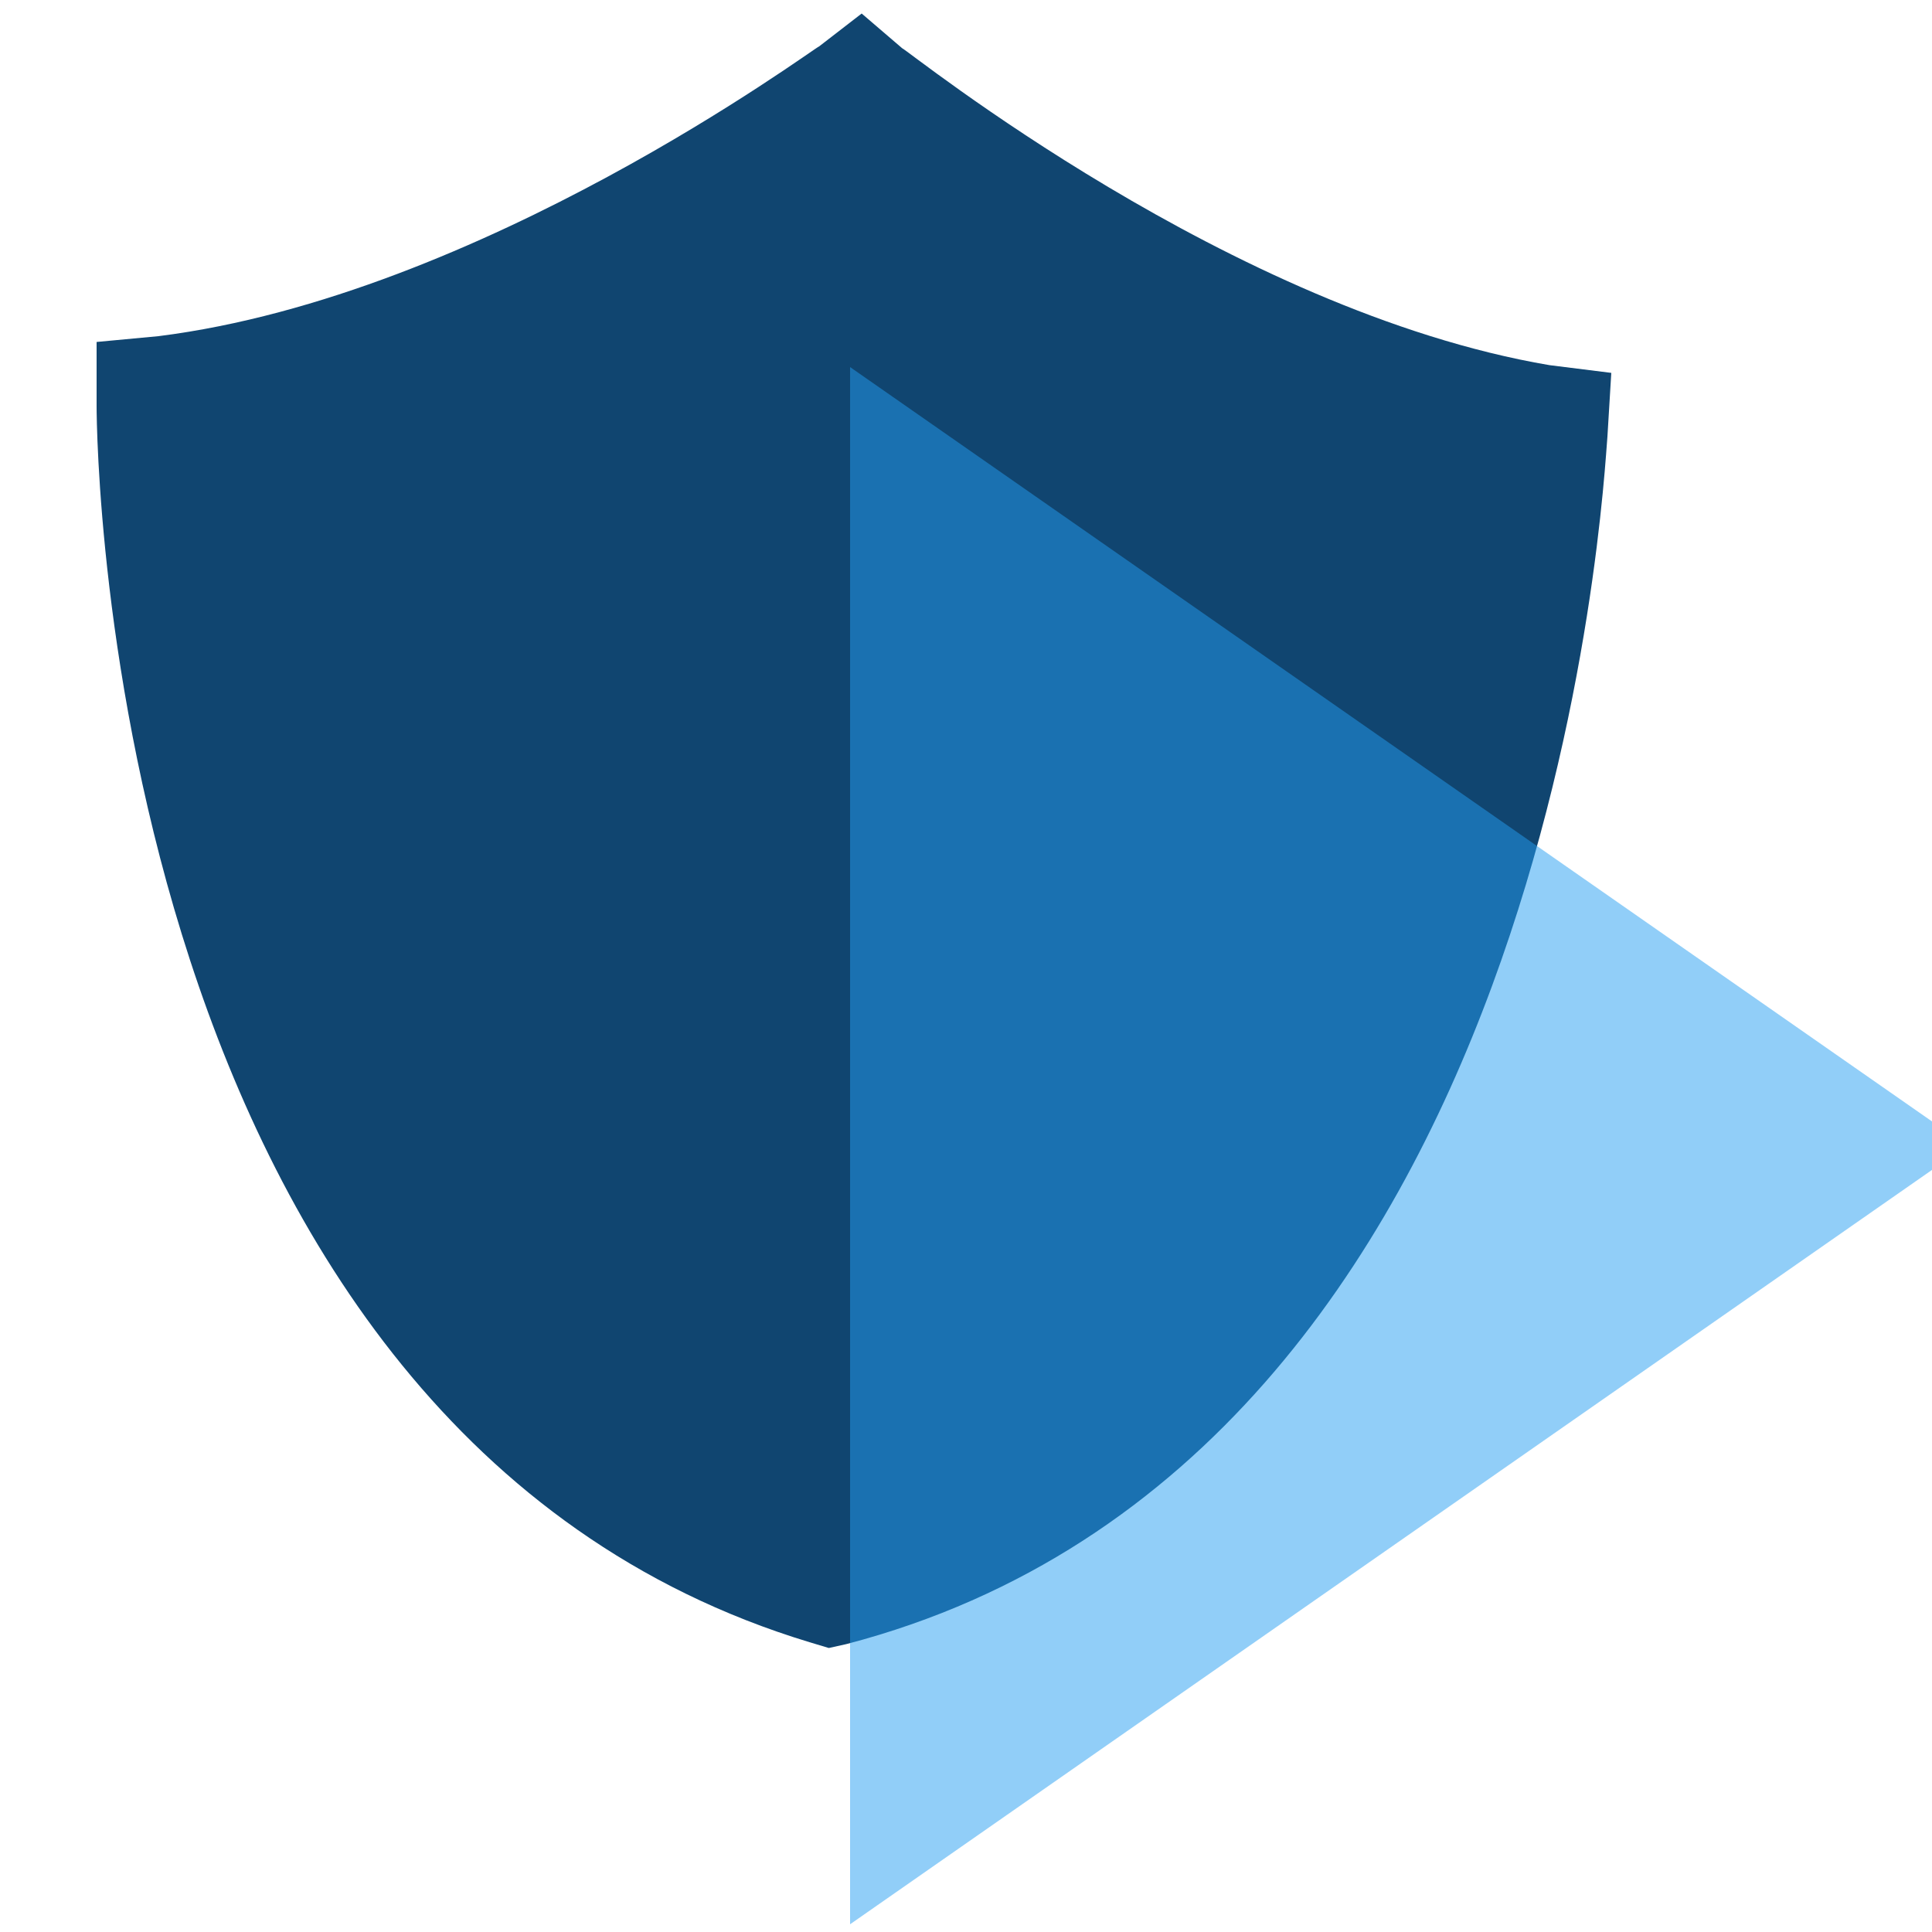
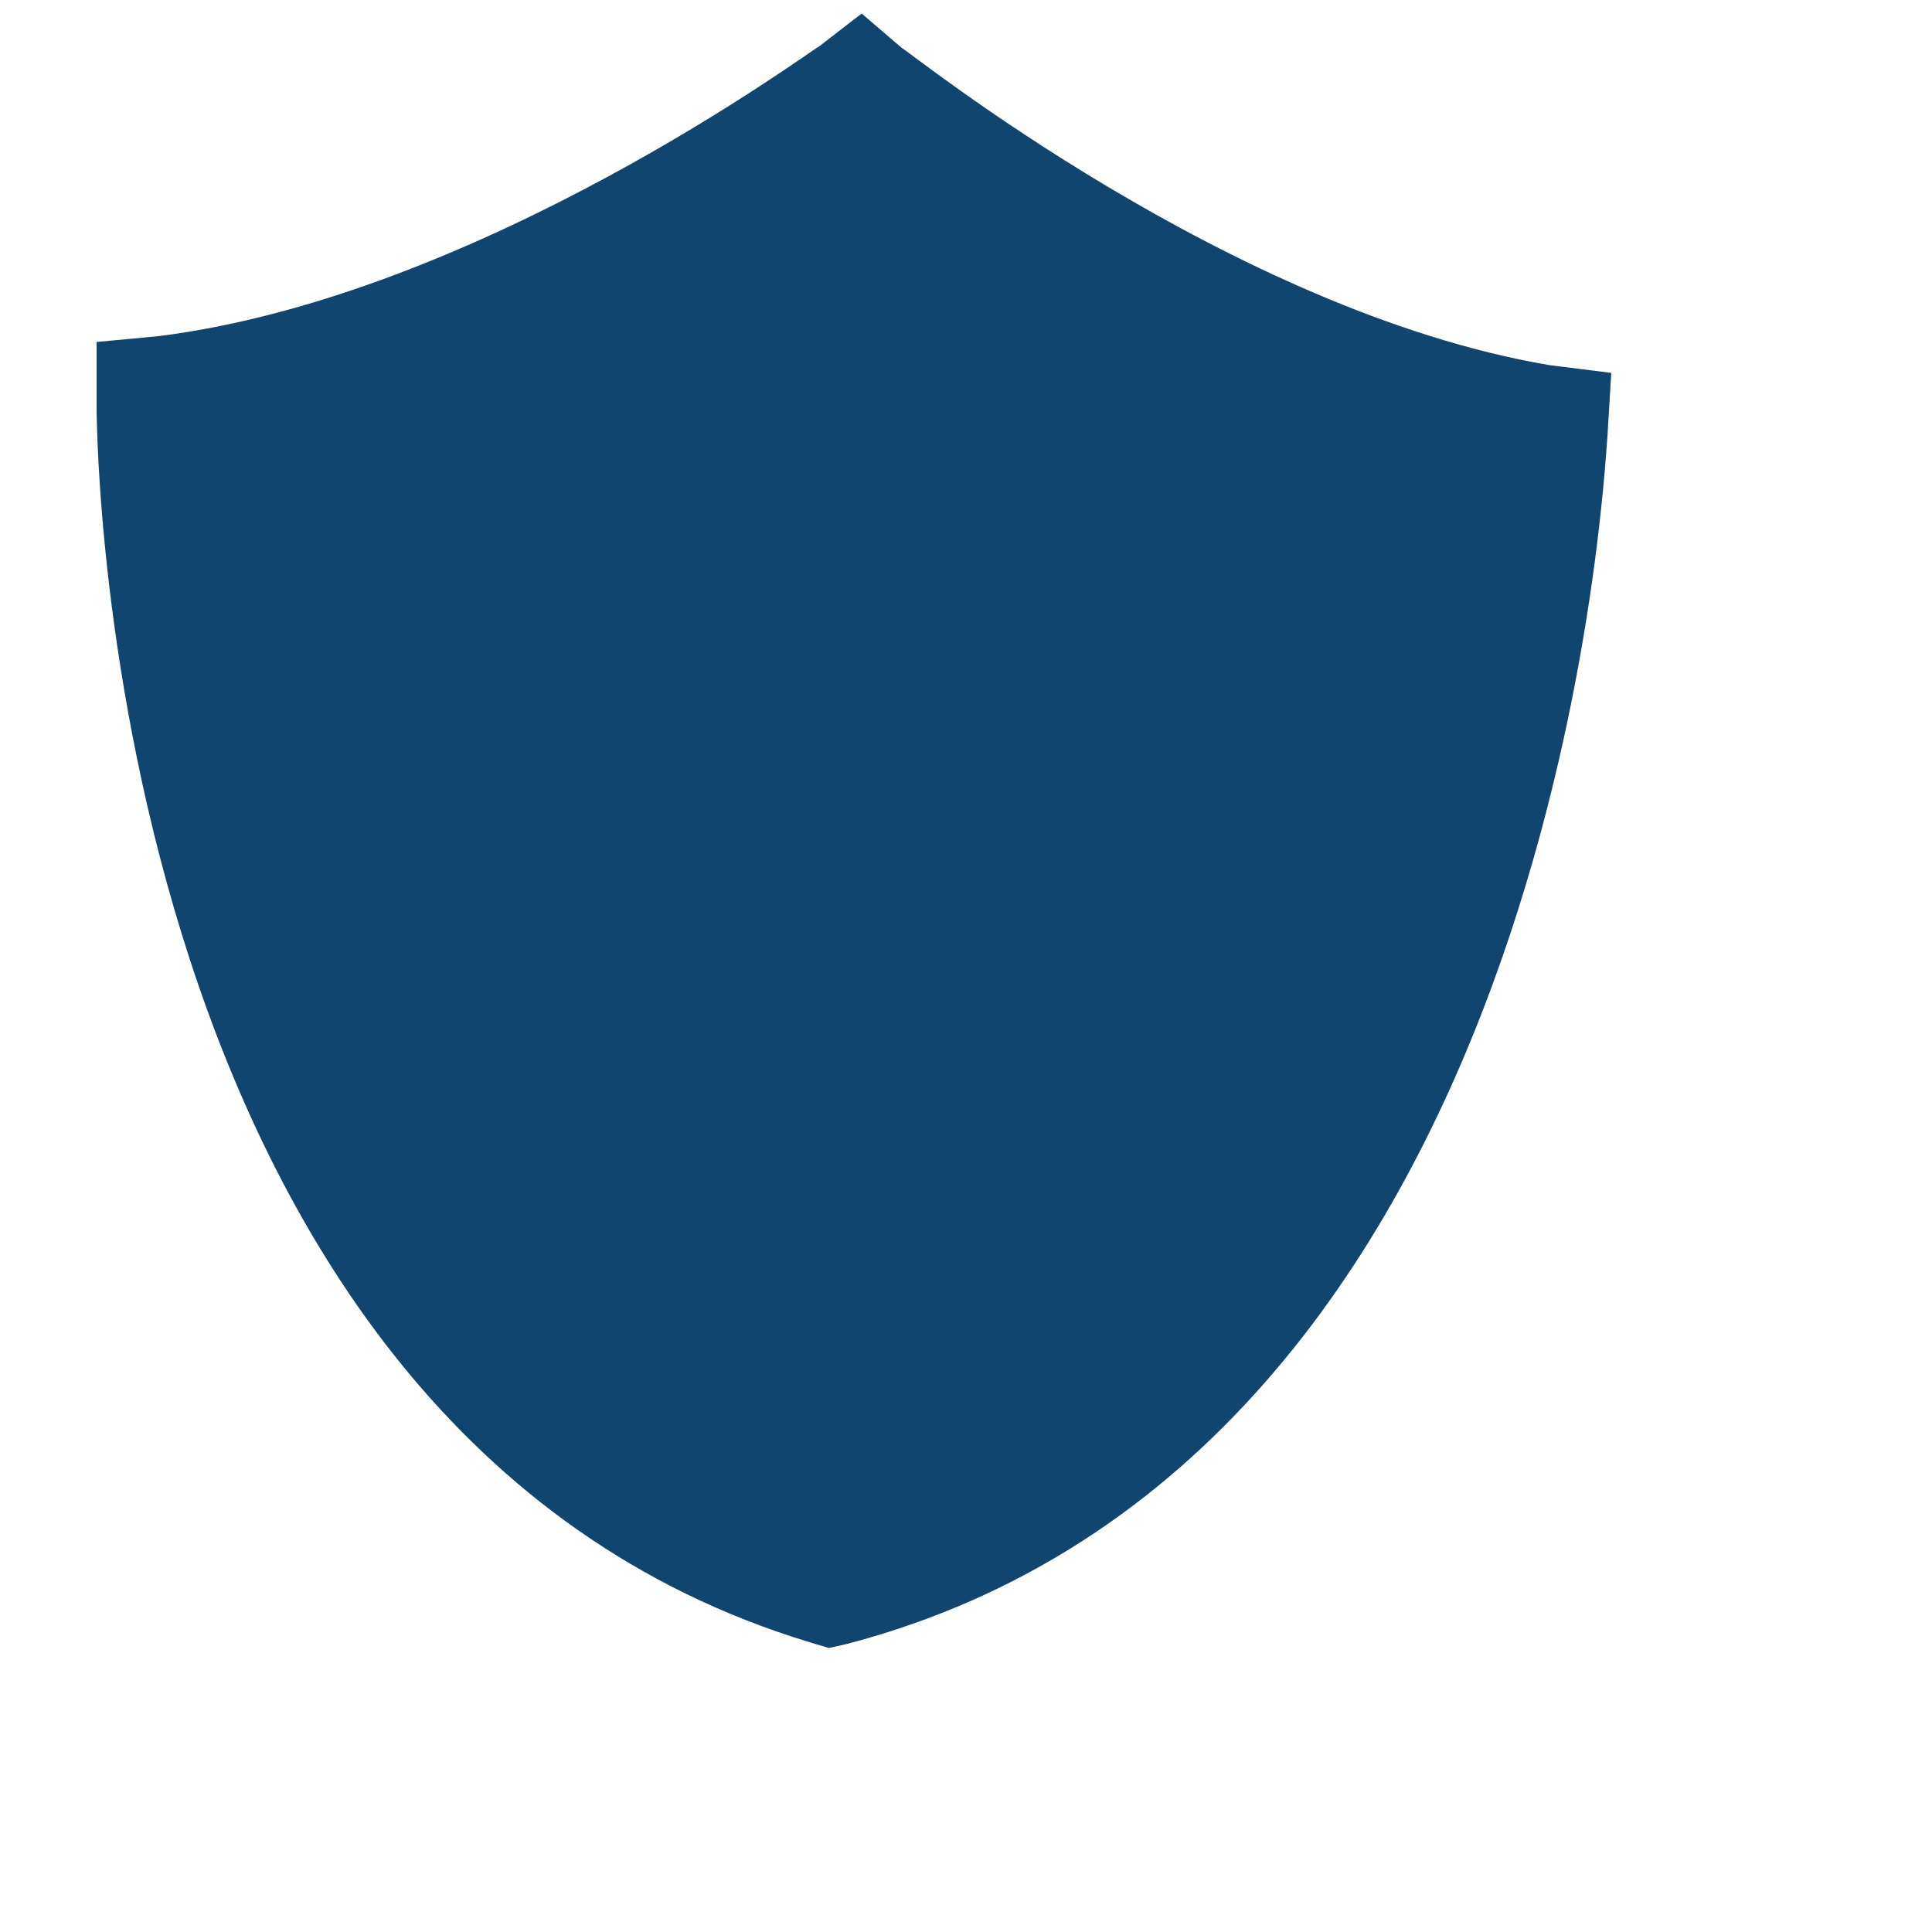
<svg xmlns="http://www.w3.org/2000/svg" version="1.1" id="Layer_1" x="0px" y="0px" viewBox="0 0 100 100" style="enable-background:new 0 0 100 100;" xml:space="preserve">
  <style type="text/css">
	.st0{fill:#104570;}
	.st1{opacity:0.5;fill:#259FF2;enable-background:new    ;}
</style>
  <path class="st0" d="M42.9,85.3l-1-0.3C5.6,74,5,23.2,5,21L5,17.7l3.2-0.3c16.7-2.1,33.9-14.9,34.2-15l2.2-1.7l2.1,1.8  c0.3,0.1,17,13.6,33.5,16.4l3.2,0.4l-0.2,3.3c-0.2,2.1-2.6,52.9-39.4,62.5L42.9,85.3z" />
-   <polygon class="st1" points="44,19 44,99.6 101.8,59.3 " />
</svg>